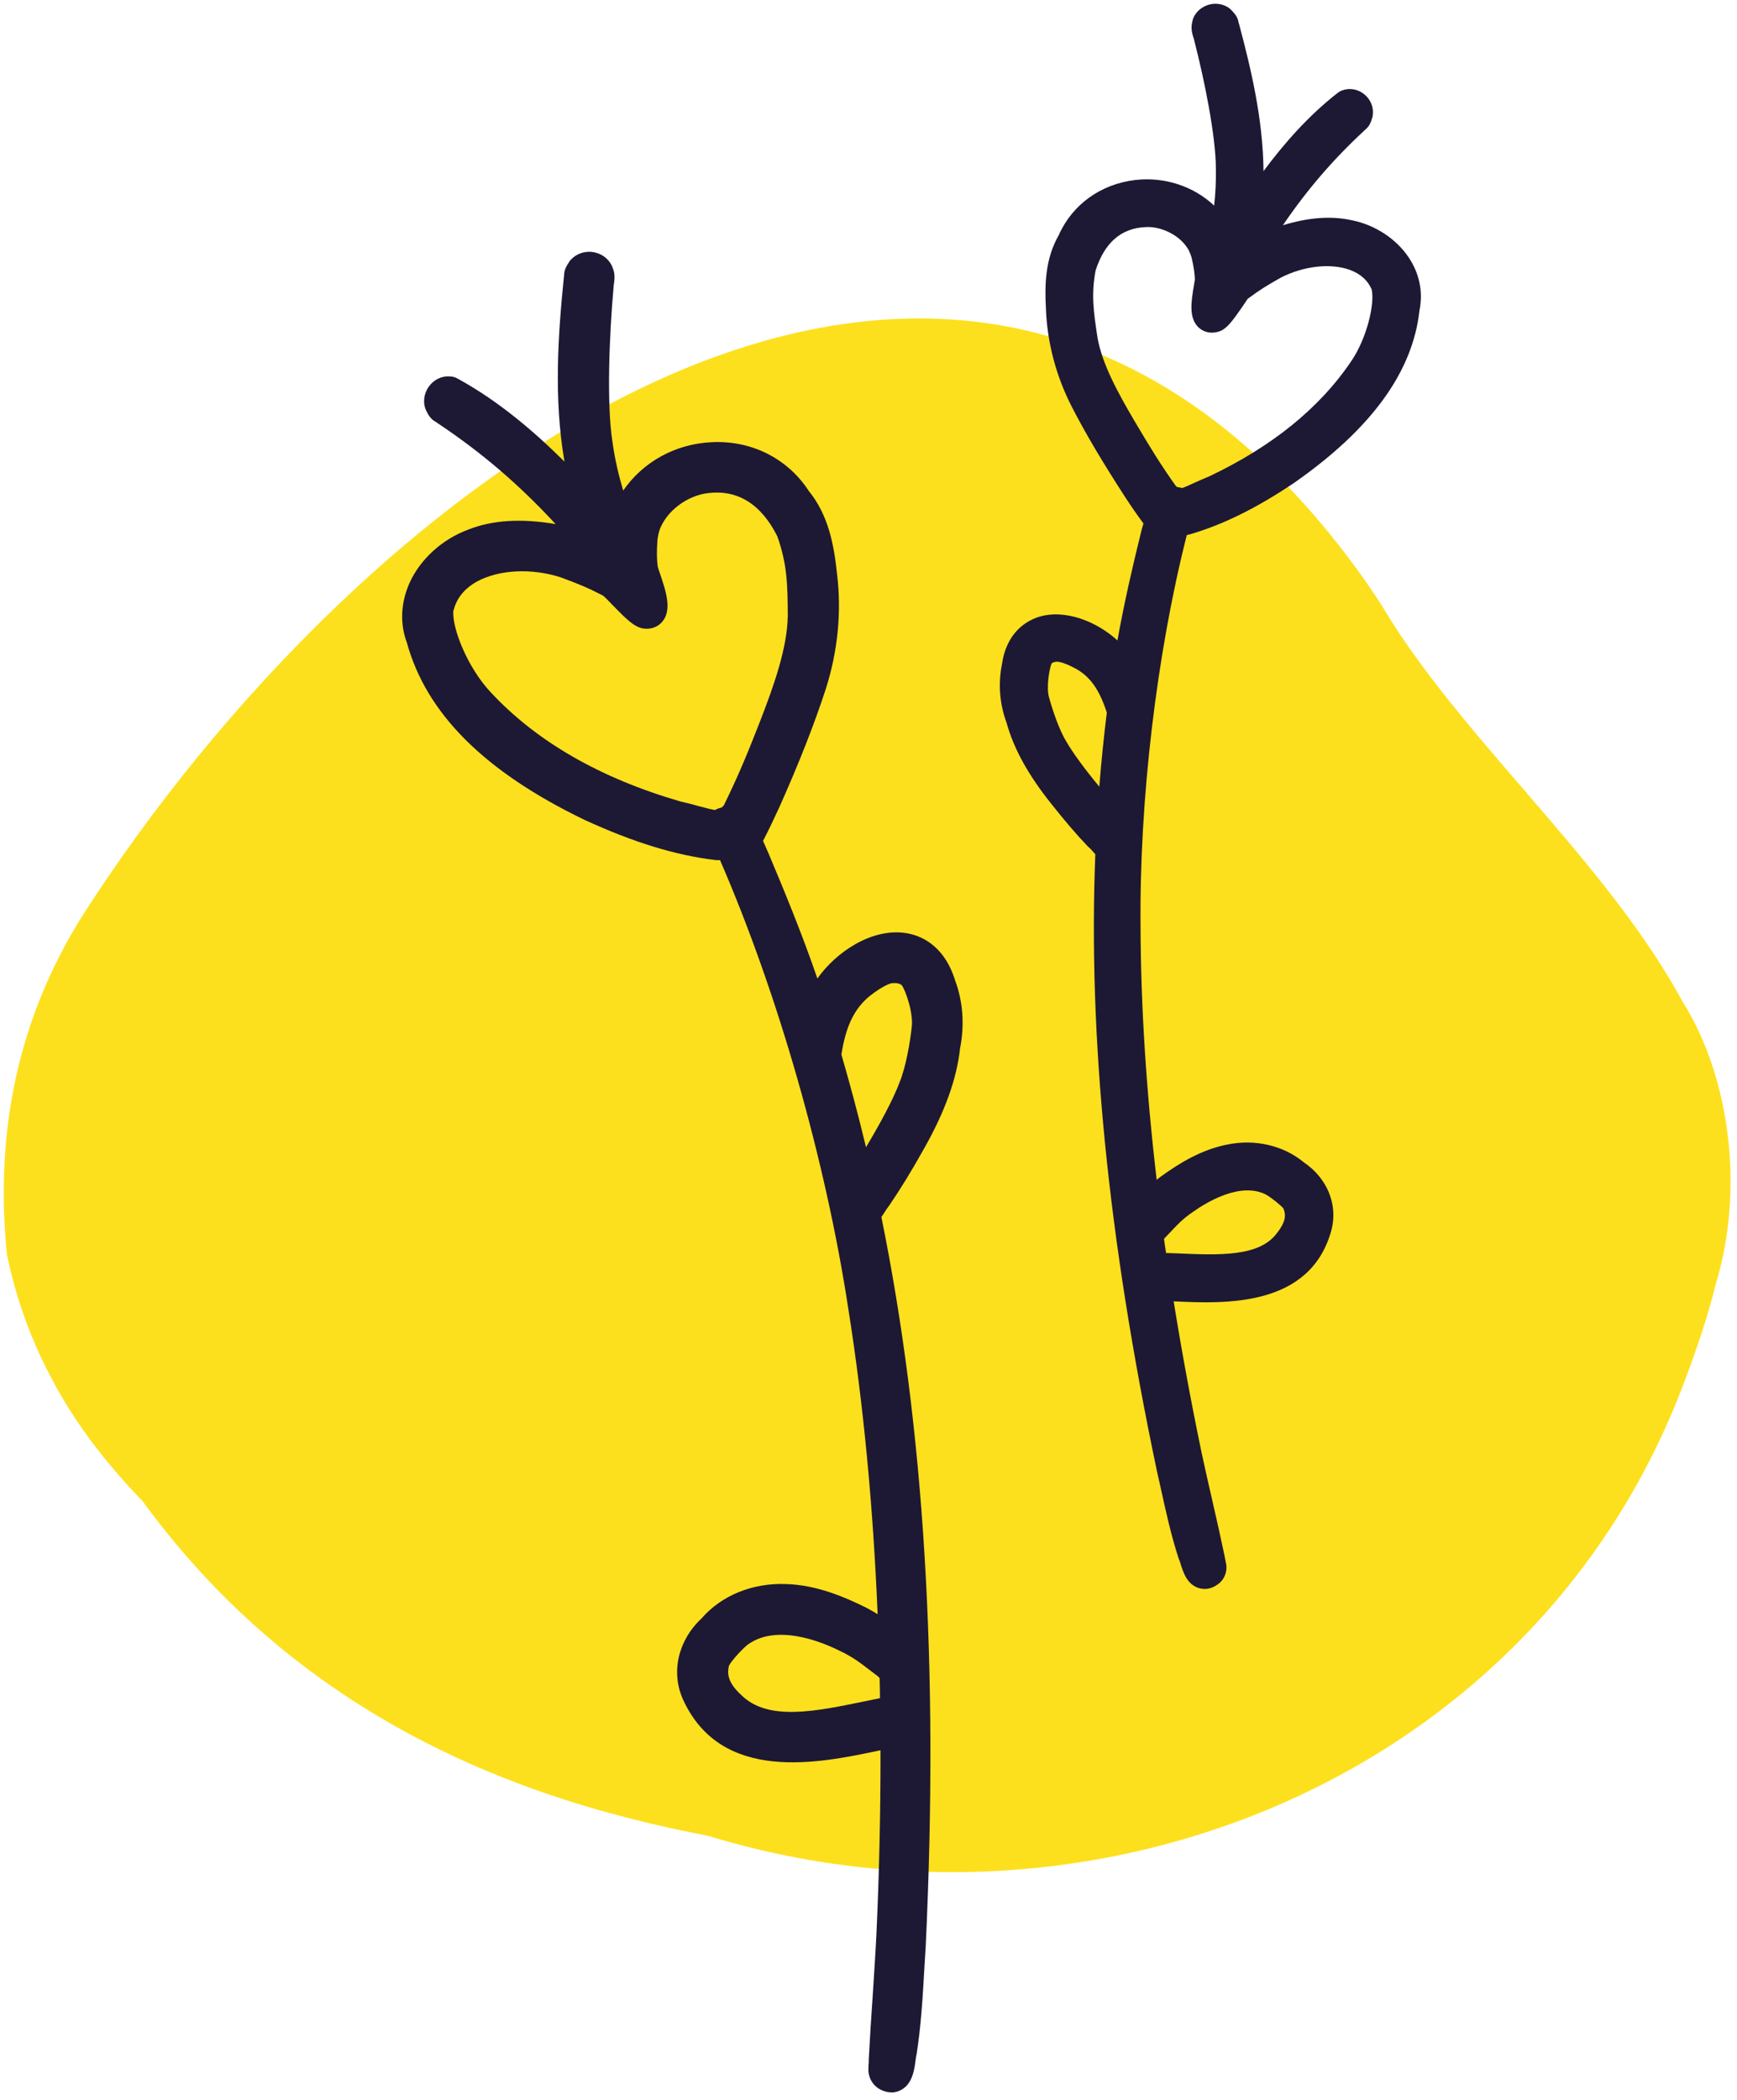
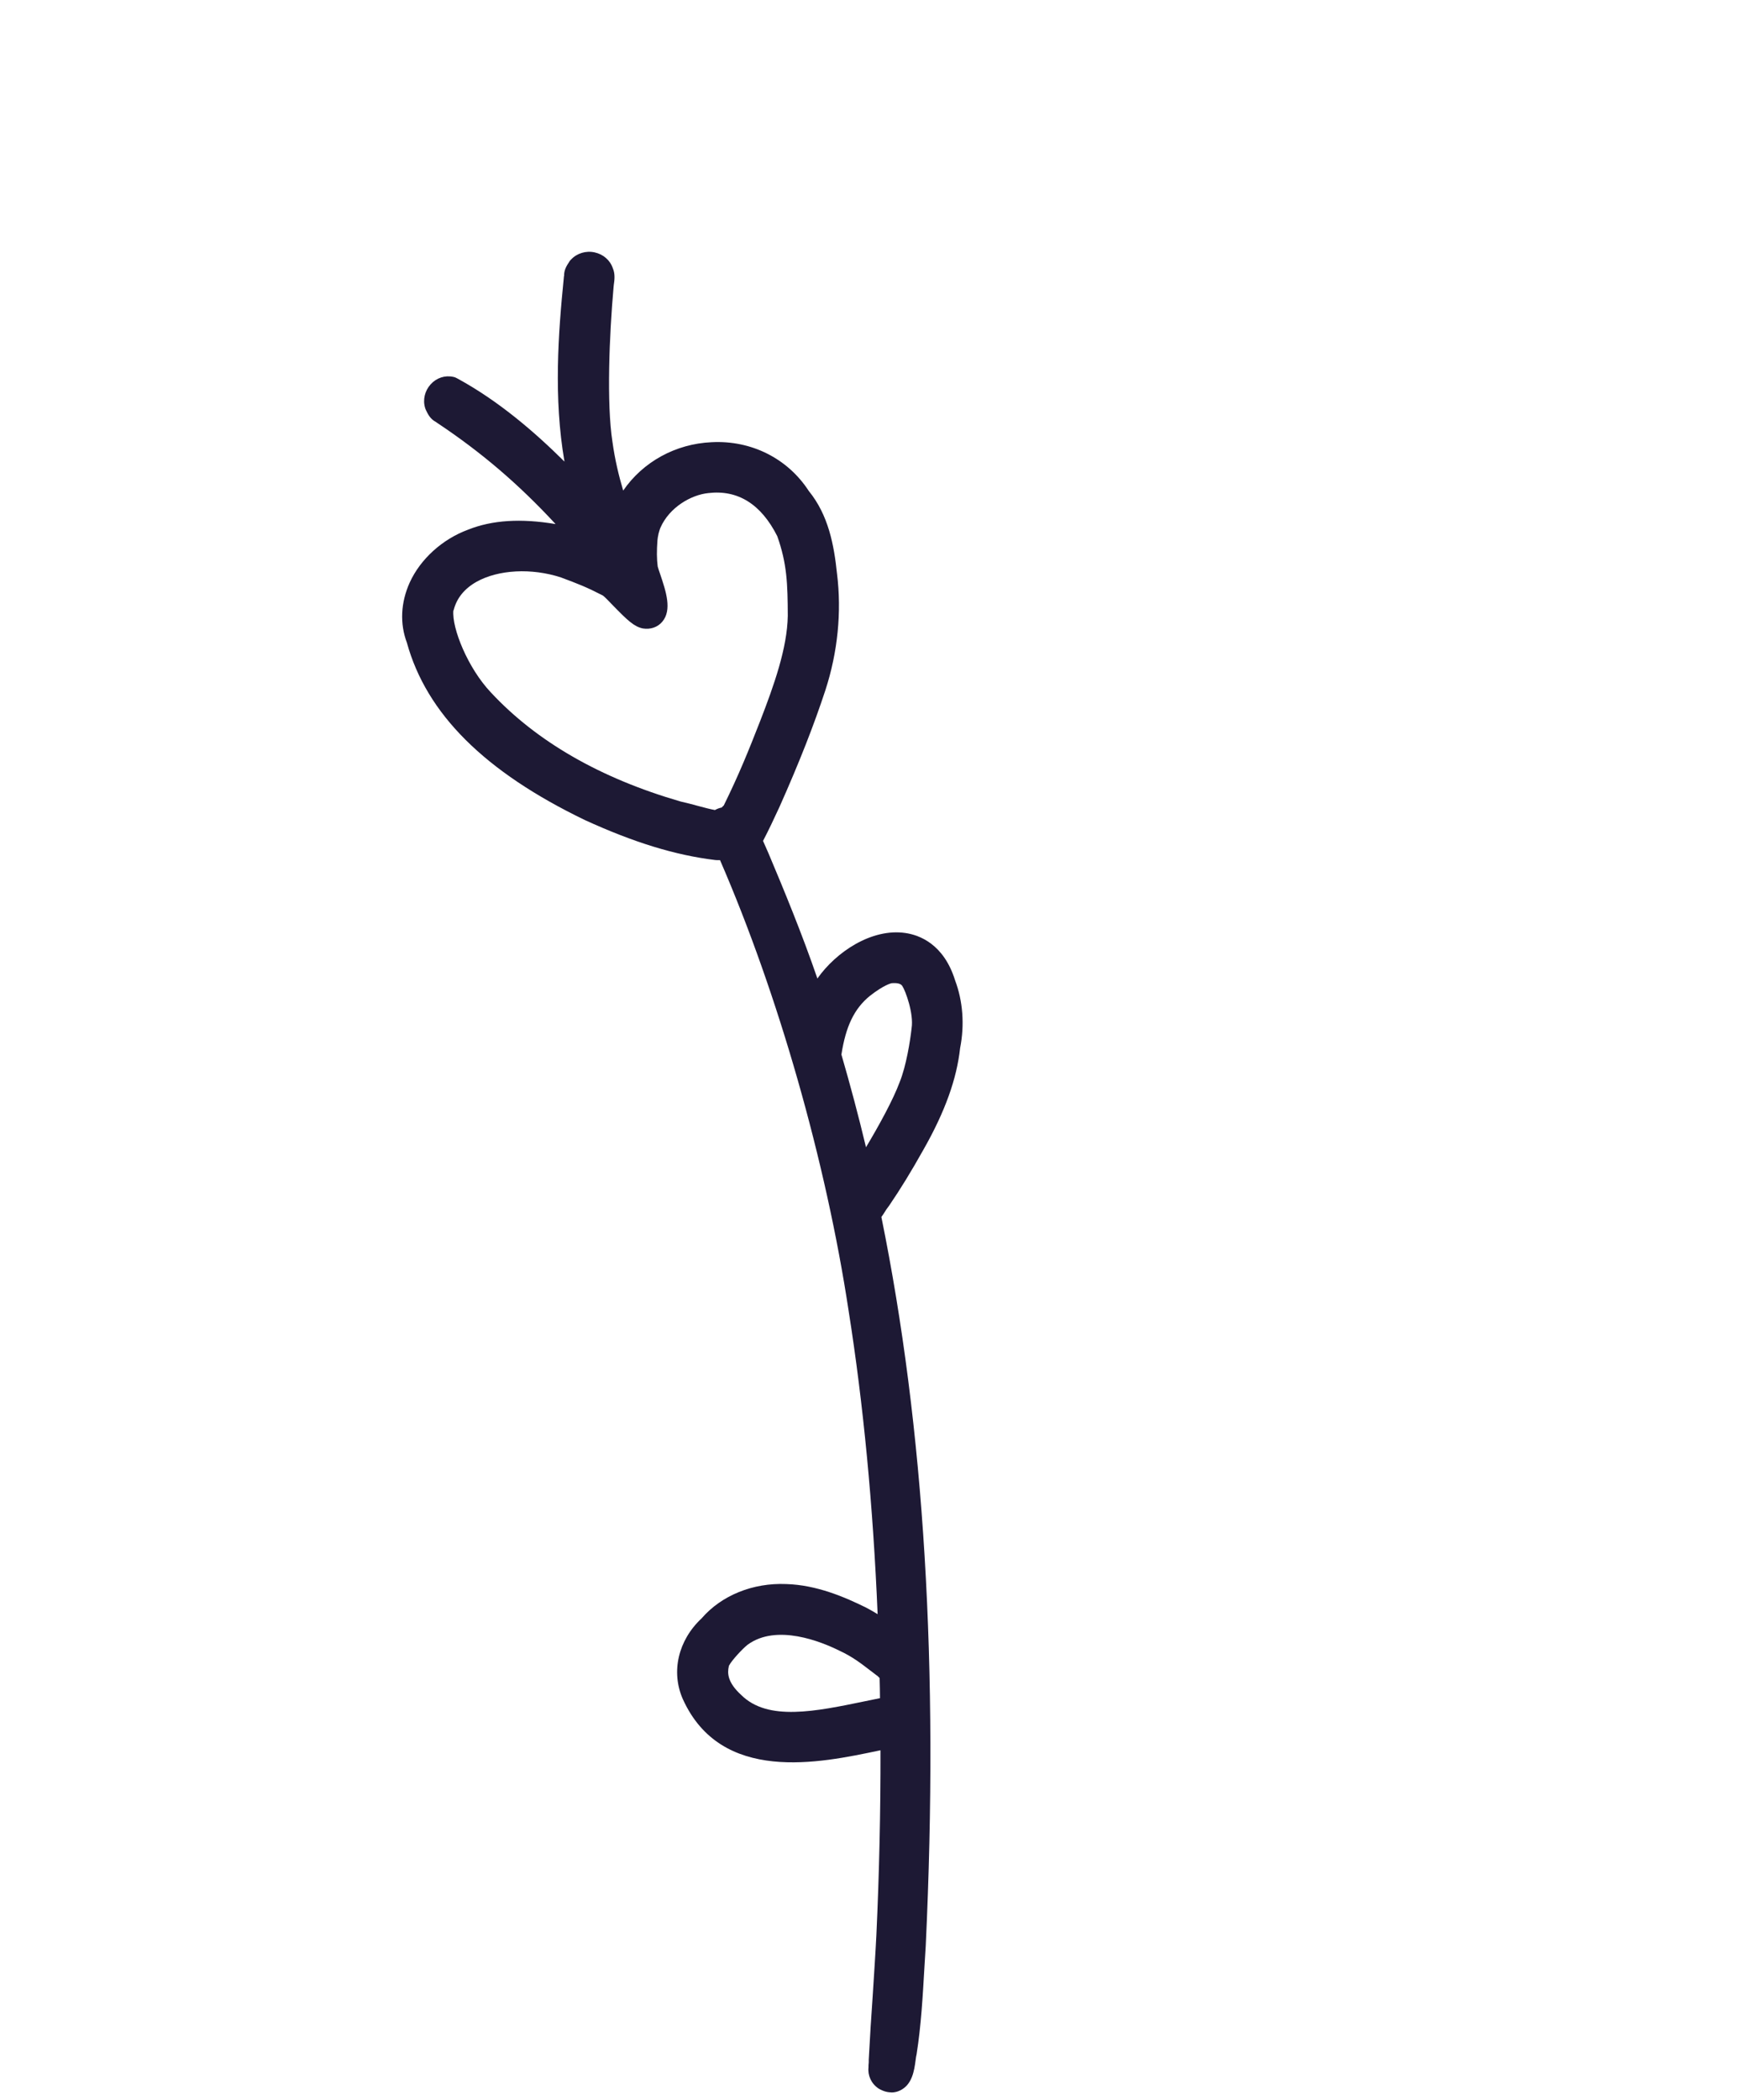
<svg xmlns="http://www.w3.org/2000/svg" xmlns:ns1="http://sodipodi.sourceforge.net/DTD/sodipodi-0.dtd" xmlns:ns2="http://www.inkscape.org/namespaces/inkscape" id="Calque_1" data-name="Calque 1" viewBox="0 0 139 168" version="1.1" ns1:docname="icon-fleur.svg" width="139" height="168" ns2:version="1.3 (0e150ed6c4, 2023-07-21)">
  <defs id="defs1">
    <style id="style1">
      .cls-1 {
        fill: #fde01d;
      }

      .cls-2 {
        fill: #1d1934;
      }
    </style>
  </defs>
-   <path class="cls-1" d="m 134.58,111.102 c -12.03,31.24 -47.03,45.24 -77.93,35.78 -2.98,-0.57 -5.89,-1.25 -8.74,-2.06 -14.14,-4.03 -26.92,-11.58 -36.48,-24.69 -1.79,-1.86 -3.43,-3.79 -4.88,-5.86 -2.89,-4.15 -5,-8.93 -6,-13.93 -1,-10 1,-19 6,-27 22.04,-34.5 67.96,-69.92 99.91,-30.56 1.39,1.71 2.75,3.56 4.06,5.57 5.01,8.5 13.52,16.5 19.85,25.14 1.58,2.16 3.03,4.36 4.26,6.62 3.92,6.24 4.92,15.24 2.67,22.63 -0.6,2.47 -1.54,5.28 -2.72,8.37 z" id="path1" />
  <g id="g3" transform="translate(-37.67,-13.258)">
    <path class="cls-2" d="m 108.99,180.67 c -0.29,0 -0.64,-0.08 -1.02,-0.31 -0.58,-0.39 -0.87,-1.04 -0.8,-1.69 0,-0.13 0,-0.26 0.02,-0.39 v -0.22 c 0.09,-1.75 0.2,-3.46 0.32,-5.17 0.1,-1.6 0.21,-3.19 0.29,-4.79 0.23,-4.98 0.34,-9.95 0.33,-14.8 -0.05,0.01 -0.1,0.02 -0.15,0.03 -4.71,0.99 -12.6,2.67 -15.67,-4.13 -0.96,-2.18 -0.37,-4.7 1.5,-6.45 1.6,-1.85 4.11,-2.86 6.77,-2.75 2.45,0.07 4.71,1.05 6.41,1.89 0.32,0.17 0.62,0.34 0.91,0.52 -0.36,-8.66 -1.14,-16.81 -2.32,-24.27 -1.81,-11.95 -5.64,-25.35 -10.29,-36.06 -0.05,0 -0.11,0 -0.15,0 -0.04,0 -0.2,0 -0.24,-0.01 C 91.69,81.68 88.38,80.66 84.47,78.87 76.45,75 71.8,70.37 70.23,64.68 c -0.57,-1.51 -0.5,-3.21 0.23,-4.82 0.86,-1.88 2.61,-3.46 4.66,-4.22 1.93,-0.77 4.23,-0.92 7.01,-0.45 -2.98,-3.22 -5.95,-5.75 -9.48,-8.1 -0.03,-0.02 -0.07,-0.05 -0.1,-0.07 -0.45,-0.24 -0.63,-0.61 -0.79,-0.94 -0.03,-0.06 -0.05,-0.12 -0.07,-0.18 -0.2,-0.65 -0.03,-1.37 0.44,-1.89 0.47,-0.52 1.14,-0.74 1.8,-0.6 0.12,0.02 0.24,0.07 0.34,0.13 3.29,1.79 6.17,4.27 8.57,6.65 -0.88,-5.1 -0.5,-10.24 -0.05,-14.74 0,-0.04 0,-0.08 0.02,-0.11 -0.01,-0.48 0.19,-0.8 0.44,-1.18 0.04,-0.05 0.07,-0.1 0.12,-0.14 0.47,-0.5 1.19,-0.72 1.88,-0.57 0.69,0.15 1.24,0.62 1.46,1.27 0.2,0.46 0.13,0.97 0.08,1.31 0,0.06 -0.02,0.13 -0.02,0.19 -0.34,3.85 -0.57,9.3 -0.09,12.39 0.19,1.39 0.51,2.73 0.86,3.9 1.57,-2.29 4.18,-3.74 7.07,-3.87 3.19,-0.17 6.1,1.31 7.78,3.9 1.58,1.94 2.02,4.33 2.26,6.62 0.38,3.05 0.06,6.28 -0.93,9.32 -0.91,2.77 -2.07,5.74 -3.67,9.33 -0.43,0.93 -0.85,1.83 -1.32,2.73 0.15,0.33 0.3,0.67 0.44,1 1.24,2.94 2.67,6.4 3.91,10.01 1.49,-2.12 4.34,-4.04 7.05,-3.64 1.09,0.16 3.06,0.86 3.97,3.79 0.62,1.65 0.77,3.55 0.4,5.42 -0.27,2.46 -1.2,5.07 -2.92,8.1 -0.99,1.77 -1.87,3.2 -2.75,4.49 -0.02,0.04 -0.05,0.07 -0.08,0.11 -0.1,0.12 -0.19,0.26 -0.28,0.41 -0.08,0.13 -0.17,0.27 -0.27,0.4 3.44,16.92 4.6,36 3.55,58.31 l -0.11,1.8 c -0.13,2.25 -0.26,4.58 -0.62,6.87 0,0.05 -0.02,0.09 -0.03,0.14 -0.02,0.08 -0.03,0.21 -0.05,0.34 -0.11,0.83 -0.27,1.97 -1.25,2.43 -0.16,0.08 -0.4,0.16 -0.7,0.16 z M 96,146.52 c 0,0 0,0.05 -0.01,0.07 -0.12,0.54 -0.11,1.28 1,2.29 2.13,2.11 5.92,1.32 9.93,0.49 l 1.17,-0.24 v 0 c 0,-0.54 -0.02,-1.07 -0.03,-1.61 v 0 c 0,0 -0.1,-0.09 -0.14,-0.14 -0.21,-0.16 -0.42,-0.32 -0.63,-0.48 -0.74,-0.57 -1.45,-1.11 -2.43,-1.56 -1.46,-0.73 -5.05,-2.19 -7.37,-0.48 -0.42,0.33 -1.29,1.28 -1.47,1.65 z m 0.01,-0.15 z M 107.78,109 h 0.01 z m -2.77,-11.34 c 0.7,2.41 1.36,4.88 1.96,7.39 1.05,-1.75 2.18,-3.82 2.69,-5.2 0.53,-1.3 0.85,-3.33 0.96,-4.33 0.18,-1.15 -0.48,-2.98 -0.75,-3.38 -0.14,-0.21 -0.47,-0.24 -0.81,-0.22 -0.06,0 -0.64,0.13 -1.78,1.02 -1.25,1.02 -1.93,2.43 -2.28,4.71 z M 73.95,62.1 c -0.13,1.42 1.16,4.62 3.01,6.57 3.66,3.93 8.76,6.86 15.18,8.72 0.5,0.11 0.98,0.24 1.42,0.36 0.52,0.14 0.94,0.25 1.32,0.32 0.18,-0.1 0.37,-0.17 0.54,-0.2 0.05,-0.06 0.11,-0.11 0.17,-0.17 1.21,-2.46 1.98,-4.37 2.91,-6.75 1.1,-2.84 2.17,-5.84 2.21,-8.42 -0.01,-2.57 -0.06,-4.16 -0.84,-6.37 -1.3,-2.58 -3.17,-3.73 -5.52,-3.45 -1.37,0.14 -3.11,1.13 -3.83,2.77 -0.02,0.05 -0.08,0.2 -0.1,0.29 0,0.04 -0.04,0.14 -0.05,0.17 0,0.04 -0.04,0.2 -0.06,0.31 l -0.03,0.24 c -0.06,0.82 -0.06,1.49 0.02,2.09 0.04,0.15 0.11,0.36 0.19,0.59 0.48,1.42 0.97,2.89 0.18,3.83 -0.37,0.44 -0.94,0.64 -1.56,0.54 C 88.42,63.4 87.89,62.9 86.74,61.72 86.47,61.44 86.05,61 85.92,60.91 c -1.34,-0.69 -1.97,-0.93 -3.36,-1.45 -2.35,-0.77 -5.01,-0.63 -6.76,0.35 -0.97,0.55 -1.59,1.31 -1.83,2.28 z M 84.3,35.44 Z" id="path2" />
-     <path class="cls-2" d="m 134.06,140.39 c -0.17,0 -0.32,-0.03 -0.43,-0.06 -0.98,-0.28 -1.29,-1.31 -1.5,-1.99 -0.03,-0.1 -0.06,-0.2 -0.09,-0.26 -0.01,-0.03 -0.04,-0.09 -0.05,-0.12 -0.61,-1.87 -1.03,-3.8 -1.44,-5.66 l -0.33,-1.48 c -3.88,-18.51 -5.48,-34.61 -4.9,-49.21 -0.08,-0.09 -0.15,-0.17 -0.22,-0.25 -0.09,-0.1 -0.17,-0.2 -0.27,-0.28 -0.03,-0.03 -0.07,-0.06 -0.1,-0.09 -0.92,-0.96 -1.84,-2.04 -2.92,-3.4 -1.86,-2.33 -3.01,-4.4 -3.6,-6.53 -0.54,-1.45 -0.68,-3.09 -0.36,-4.65 0.37,-2.6 2,-3.49 2.93,-3.79 2.15,-0.67 4.7,0.4 6.31,1.88 0.55,-3.07 1.24,-6.03 1.86,-8.54 0.07,-0.28 0.14,-0.55 0.22,-0.82 -0.49,-0.66 -0.96,-1.34 -1.41,-2.03 -1.83,-2.82 -3.21,-5.14 -4.34,-7.34 -1.24,-2.43 -1.95,-5.11 -2.05,-7.77 -0.11,-1.95 -0.06,-4.04 1.02,-5.92 1.08,-2.45 3.37,-4.1 6.13,-4.42 2.35,-0.27 4.67,0.5 6.31,2.05 0.1,-0.91 0.16,-1.92 0.14,-2.94 -0.01,-2.66 -0.93,-7.16 -1.72,-10.22 -0.01,-0.04 -0.02,-0.08 -0.03,-0.13 0,-0.04 -0.02,-0.08 -0.04,-0.13 -0.09,-0.28 -0.24,-0.74 -0.1,-1.29 0.09,-0.54 0.52,-1.06 1.15,-1.31 0.62,-0.24 1.33,-0.15 1.84,0.25 0.05,0.04 0.1,0.08 0.14,0.13 0.28,0.29 0.52,0.57 0.58,1.02 0,0.03 0.02,0.05 0.03,0.08 0.95,3.56 1.92,7.6 1.96,11.78 1.63,-2.19 3.6,-4.45 5.95,-6.27 0.1,-0.08 0.21,-0.14 0.32,-0.18 0.6,-0.23 1.26,-0.12 1.78,0.29 0.52,0.41 0.78,1.06 0.69,1.7 0,0.06 -0.02,0.13 -0.04,0.19 -0.09,0.3 -0.2,0.68 -0.59,0.98 -0.02,0.02 -0.05,0.05 -0.07,0.07 -2.49,2.31 -4.54,4.69 -6.49,7.55 2.06,-0.63 3.88,-0.76 5.51,-0.4 1.84,0.36 3.56,1.48 4.56,2.98 0.86,1.29 1.16,2.75 0.86,4.24 -0.54,4.91 -3.83,9.46 -10.04,13.8 -3.06,2.05 -5.71,3.35 -8.36,4.12 -0.03,0.01 -0.17,0.04 -0.21,0.05 h -0.01 c -2.42,9.55 -3.8,21.19 -3.7,31.36 0.02,6.29 0.45,13.08 1.29,20.23 0.13,-0.11 0.27,-0.22 0.41,-0.32 1.34,-0.96 3.12,-2.09 5.22,-2.5 2.23,-0.47 4.53,0.07 6.16,1.43 1.86,1.26 2.72,3.37 2.2,5.39 -1.67,6.2 -8.48,5.92 -12.63,5.72 0.64,3.98 1.39,8.04 2.23,12.09 0.28,1.31 0.58,2.62 0.88,3.93 0.33,1.43 0.65,2.86 0.95,4.29 l 0.04,0.21 c 0.02,0.1 0.05,0.21 0.06,0.31 0.17,0.6 0,1.25 -0.46,1.68 -0.45,0.39 -0.88,0.5 -1.21,0.5 z m -3.09,-26.88 0.85,0.03 c 3.41,0.15 6.64,0.29 8.04,-1.63 0.76,-0.96 0.69,-1.5 0.53,-1.91 0,-0.01 0,-0.02 -0.01,-0.04 -0.22,-0.28 -1.02,-0.91 -1.4,-1.12 -2.05,-1.05 -4.77,0.62 -5.84,1.38 -0.78,0.52 -1.29,1.06 -1.82,1.63 -0.15,0.16 -0.3,0.32 -0.45,0.47 -0.01,0.02 -0.03,0.05 -0.05,0.07 0.05,0.37 0.1,0.74 0.16,1.11 z m 9.44,-3.5 z m -0.08,-0.22 z M 122.23,66.2 h -0.02 c -0.27,0.04 -0.37,0.11 -0.39,0.15 -0.17,0.38 -0.45,1.94 -0.19,2.75 0.24,0.87 0.77,2.51 1.36,3.47 0.5,0.88 1.48,2.22 2.65,3.63 0.16,-2 0.36,-3.99 0.6,-5.93 -0.58,-1.79 -1.3,-2.83 -2.41,-3.47 -1.01,-0.56 -1.48,-0.6 -1.6,-0.6 z m 9.64,-13.97 c 0.13,0.01 0.26,0.03 0.39,0.08 0.29,-0.1 0.6,-0.24 0.98,-0.42 0.35,-0.16 0.74,-0.33 1.2,-0.52 5.02,-2.38 8.86,-5.49 11.37,-9.23 1.23,-1.79 1.9,-4.61 1.62,-5.74 -0.32,-0.72 -0.89,-1.23 -1.72,-1.54 -1.54,-0.57 -3.72,-0.33 -5.56,0.62 -1.07,0.61 -1.56,0.89 -2.64,1.69 -0.01,0.03 -0.29,0.43 -0.47,0.7 -0.76,1.09 -1.18,1.67 -1.78,1.9 -0.62,0.21 -1.19,0.1 -1.62,-0.26 -0.87,-0.75 -0.65,-2.1 -0.43,-3.41 0.03,-0.19 0.06,-0.36 0.08,-0.49 -0.02,-0.49 -0.1,-1.04 -0.26,-1.72 l -0.04,-0.13 c -0.03,-0.08 -0.08,-0.23 -0.12,-0.31 -0.02,-0.04 -0.06,-0.13 -0.07,-0.17 0,0 -0.08,-0.12 -0.12,-0.19 -0.75,-1.16 -2.28,-1.74 -3.34,-1.66 -1.95,0.08 -3.29,1.25 -4,3.48 -0.35,1.92 -0.17,3.24 0.16,5.39 0.37,2.1 1.66,4.44 2.96,6.65 1.25,2.11 2.09,3.49 3.31,5.2 0.04,0.02 0.07,0.05 0.11,0.08 z" id="path3" />
  </g>
</svg>